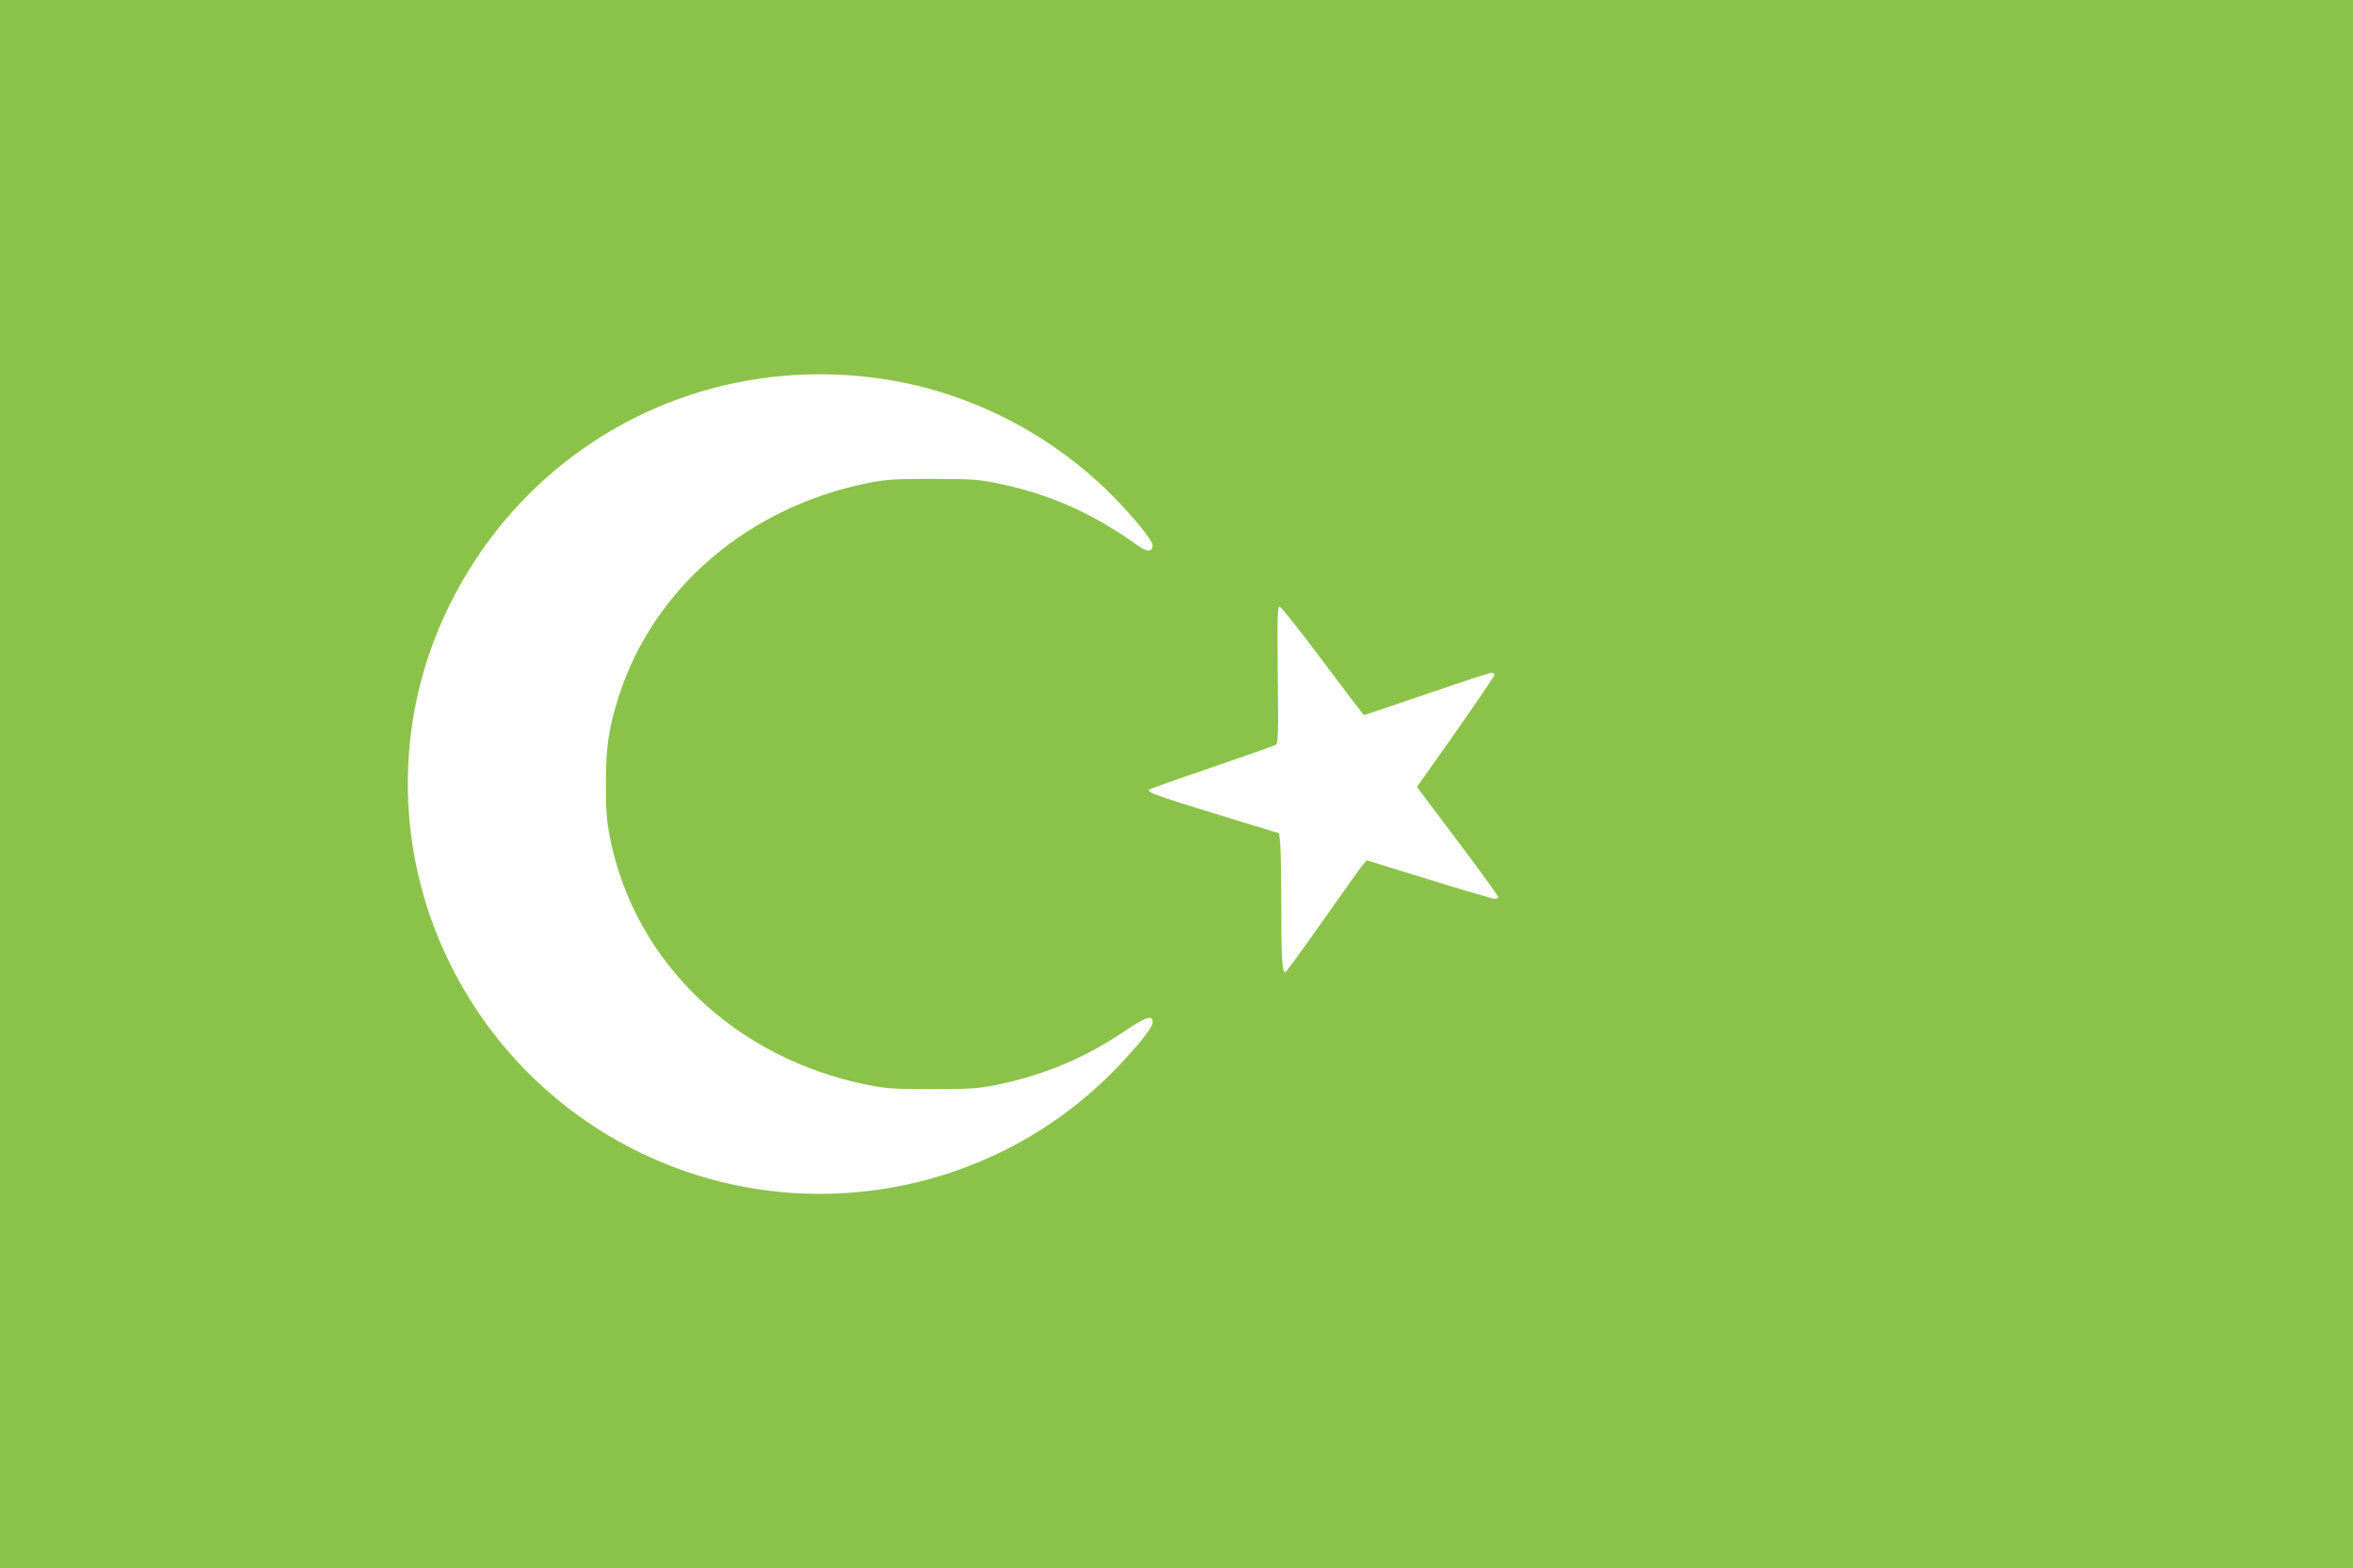
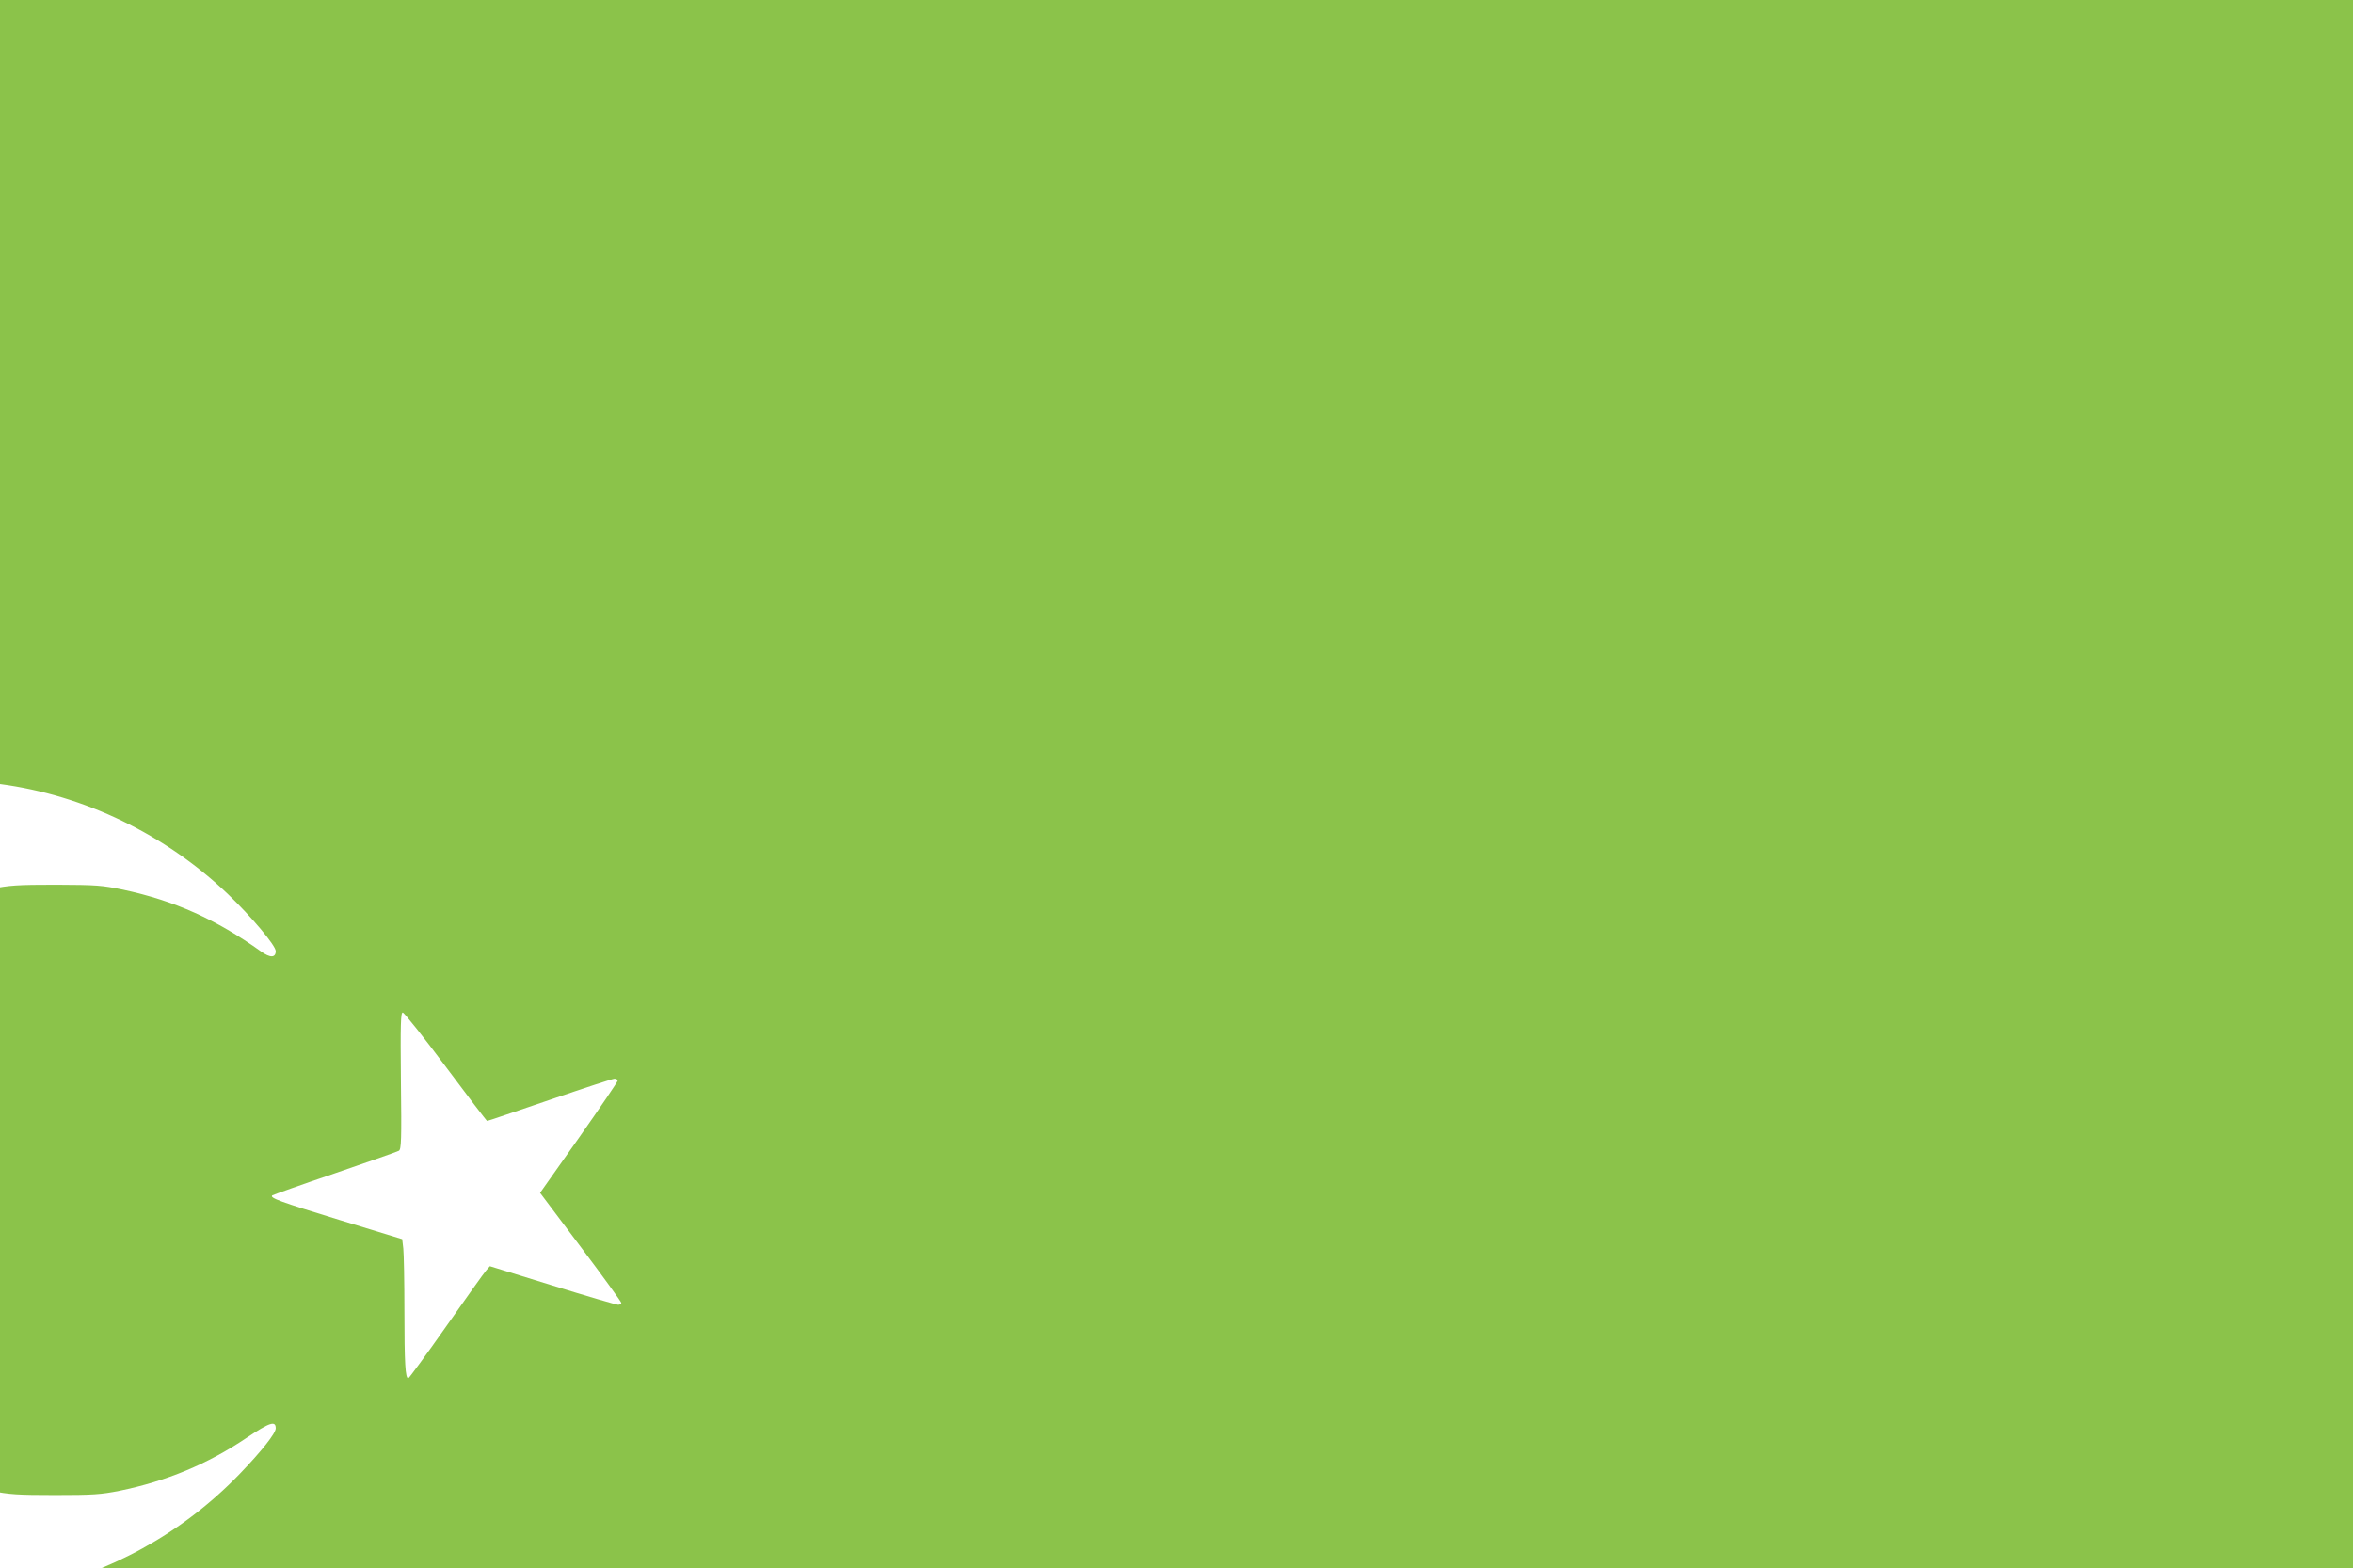
<svg xmlns="http://www.w3.org/2000/svg" version="1.0" width="1280pt" height="853pt" viewBox="0 0 1280 853" preserveAspectRatio="xMidYMid meet">
  <g transform="translate(0,853) scale(0.1,-0.1)" fill="#8bc34a" stroke="none">
-     <path d="M0 4265 l0 -4265 6400 0 6400 0 0 4265 0 4265 -6400 0 -6400 0 0 -4265z m4770 2208 c460 -61 901 -275 1240 -599 128 -123 260 -280 260 -310 0 -37 -30 -38 -80 -2 -243 174 -470 276 -750 336 -116 24 -143 26 -365 27 -212 0 -253 -3 -355 -23 -651 -132 -1163 -570 -1353 -1157 -56 -175 -71 -274 -71 -480 0 -146 4 -201 22 -292 135 -678 678 -1199 1402 -1345 101 -20 144 -23 350 -23 206 0 249 3 350 23 254 52 479 145 691 288 127 85 159 95 159 52 0 -27 -76 -123 -195 -247 -632 -656 -1602 -864 -2448 -525 -499 200 -907 570 -1156 1046 -323 617 -337 1349 -37 1973 427 889 1357 1390 2336 1258z m2425 -1538 c121 -162 222 -295 225 -295 4 0 157 52 341 115 184 63 342 115 352 115 9 0 17 -5 17 -11 0 -6 -95 -146 -211 -311 l-211 -299 221 -294 c122 -162 221 -299 221 -305 0 -5 -8 -10 -17 -10 -10 0 -171 47 -358 105 l-340 105 -20 -23 c-11 -12 -109 -150 -218 -305 -109 -155 -202 -282 -206 -282 -16 0 -21 80 -21 365 0 160 -3 313 -6 341 l-6 51 -340 104 c-326 100 -381 120 -367 134 4 3 157 58 340 120 184 63 341 118 349 123 13 8 15 58 11 381 -3 310 -1 371 10 371 8 -1 113 -133 234 -295z" />
+     <path d="M0 4265 l0 -4265 6400 0 6400 0 0 4265 0 4265 -6400 0 -6400 0 0 -4265z c460 -61 901 -275 1240 -599 128 -123 260 -280 260 -310 0 -37 -30 -38 -80 -2 -243 174 -470 276 -750 336 -116 24 -143 26 -365 27 -212 0 -253 -3 -355 -23 -651 -132 -1163 -570 -1353 -1157 -56 -175 -71 -274 -71 -480 0 -146 4 -201 22 -292 135 -678 678 -1199 1402 -1345 101 -20 144 -23 350 -23 206 0 249 3 350 23 254 52 479 145 691 288 127 85 159 95 159 52 0 -27 -76 -123 -195 -247 -632 -656 -1602 -864 -2448 -525 -499 200 -907 570 -1156 1046 -323 617 -337 1349 -37 1973 427 889 1357 1390 2336 1258z m2425 -1538 c121 -162 222 -295 225 -295 4 0 157 52 341 115 184 63 342 115 352 115 9 0 17 -5 17 -11 0 -6 -95 -146 -211 -311 l-211 -299 221 -294 c122 -162 221 -299 221 -305 0 -5 -8 -10 -17 -10 -10 0 -171 47 -358 105 l-340 105 -20 -23 c-11 -12 -109 -150 -218 -305 -109 -155 -202 -282 -206 -282 -16 0 -21 80 -21 365 0 160 -3 313 -6 341 l-6 51 -340 104 c-326 100 -381 120 -367 134 4 3 157 58 340 120 184 63 341 118 349 123 13 8 15 58 11 381 -3 310 -1 371 10 371 8 -1 113 -133 234 -295z" />
  </g>
</svg>